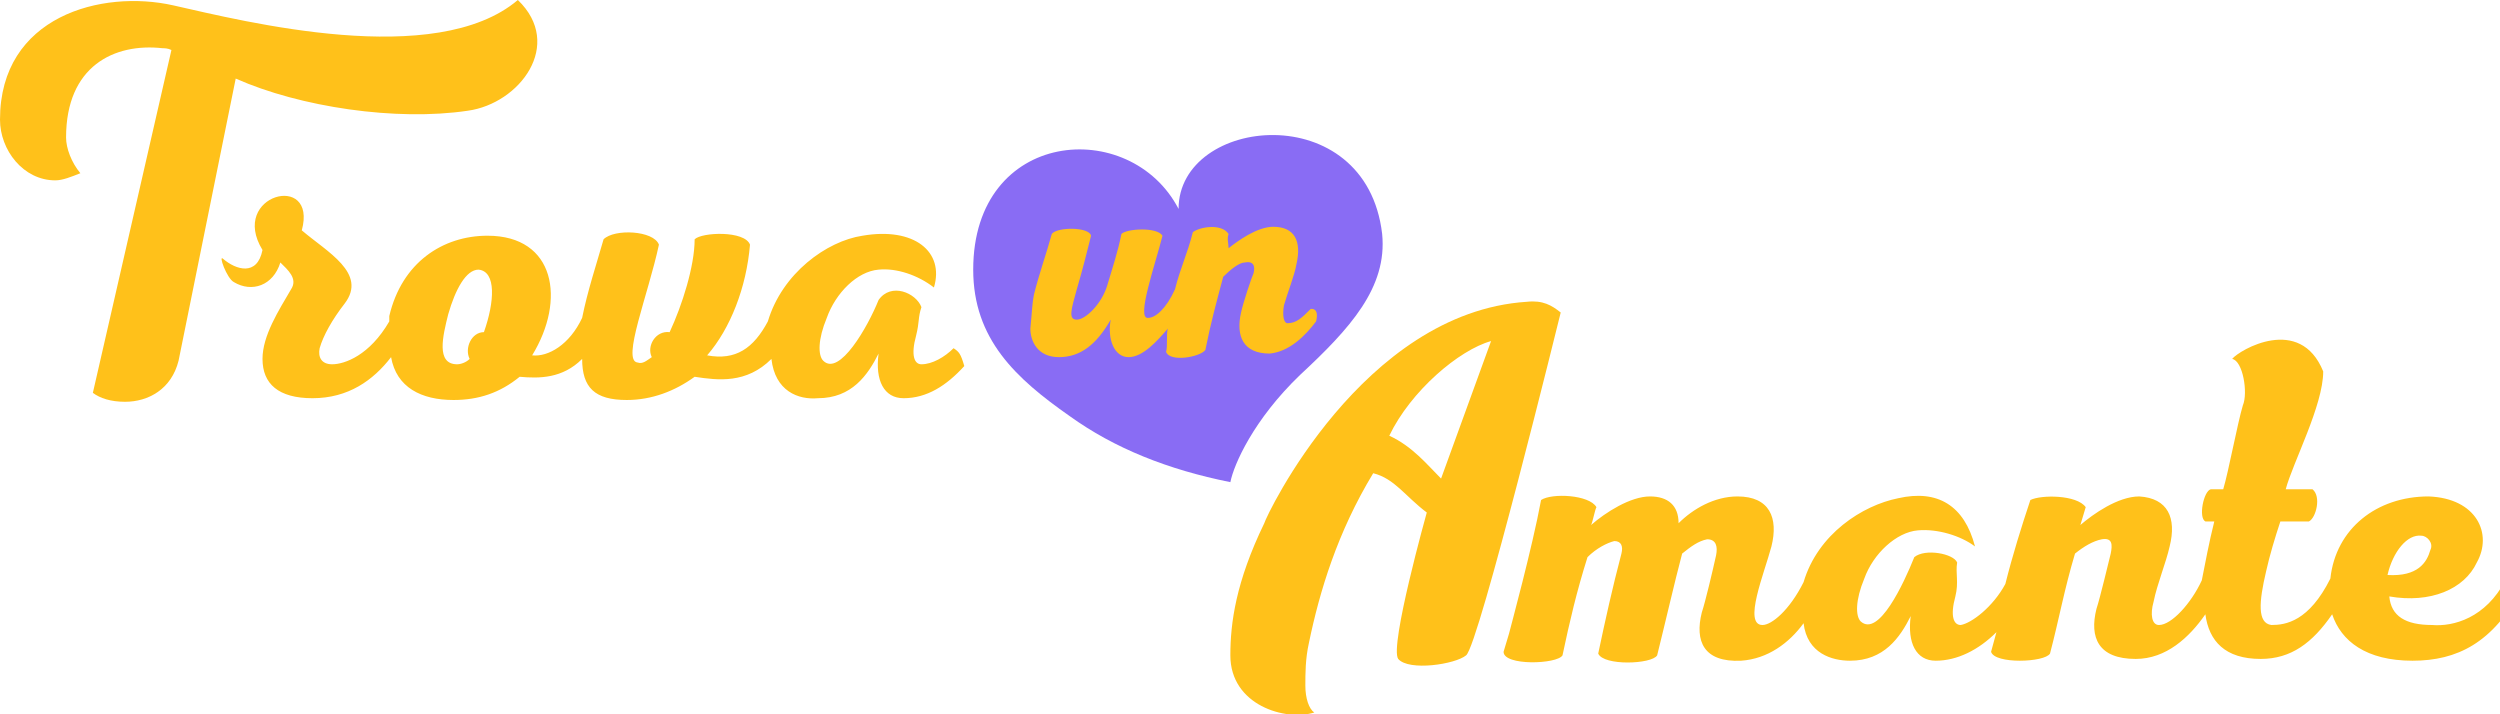
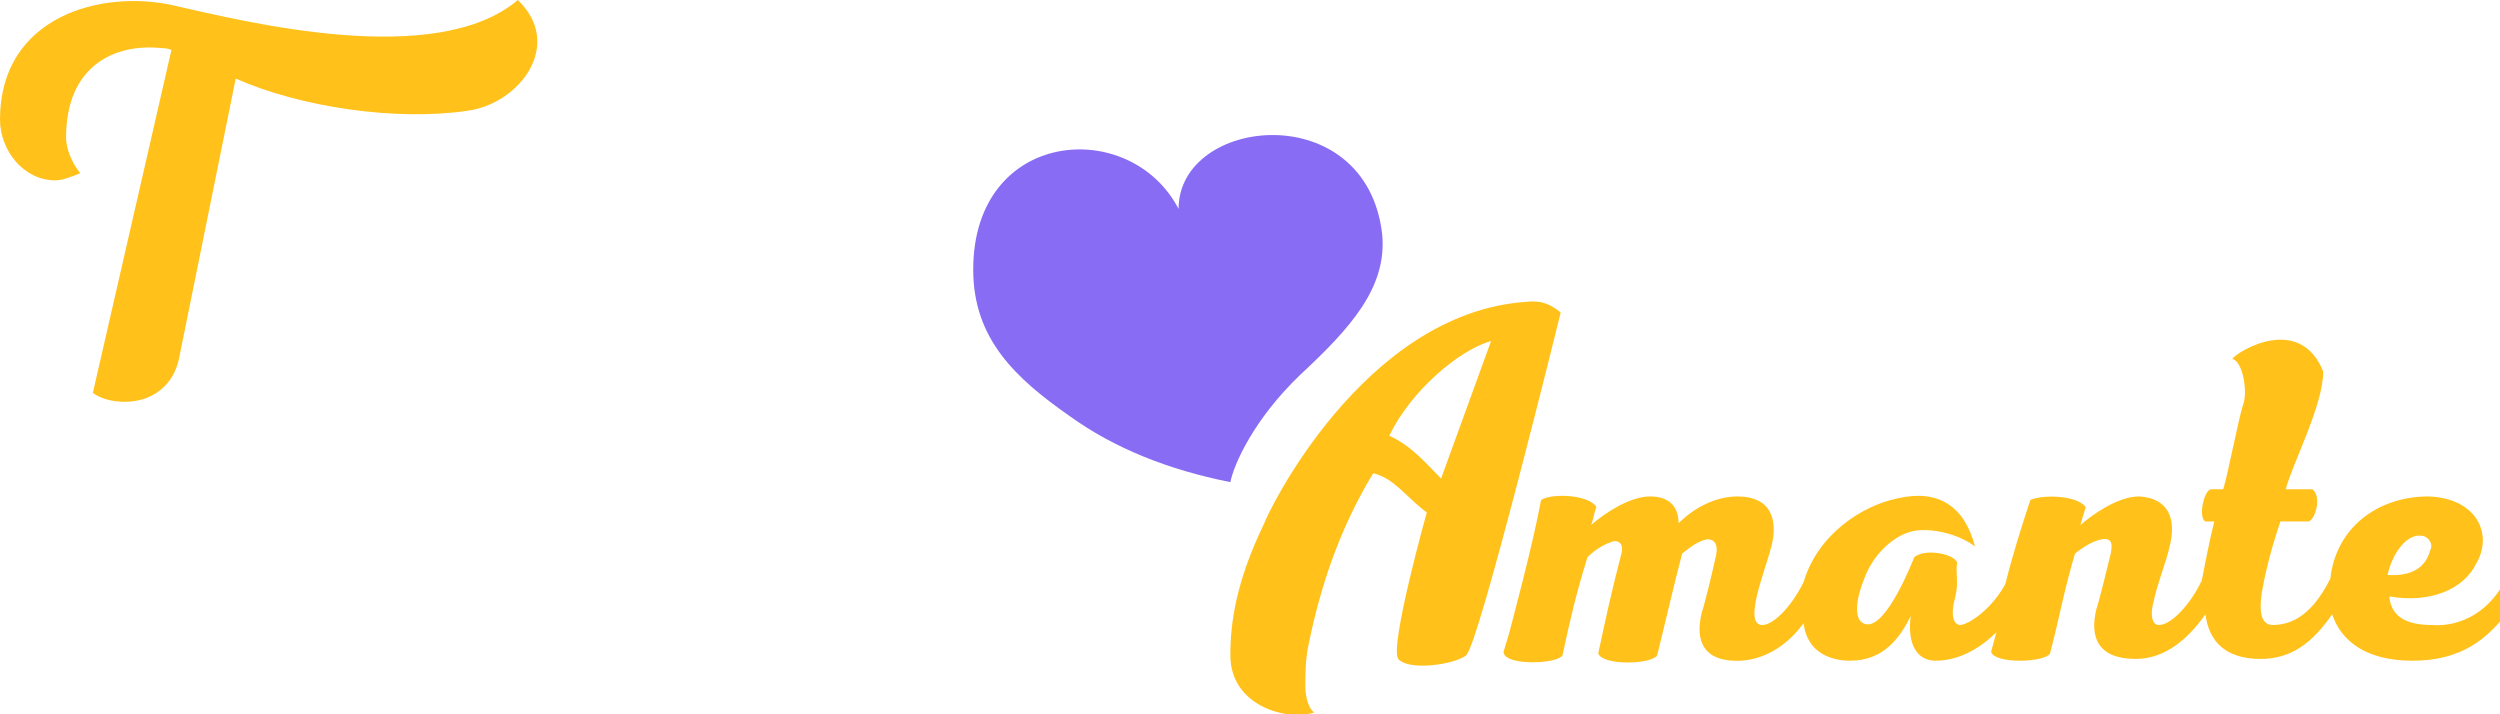
<svg xmlns="http://www.w3.org/2000/svg" id="Шар_1" width="140" height="40" viewBox="0 0 140 40">
  <style>.st0{fill:#ffc11a}</style>
  <path d="M84.5 35.5c-.1.3-.2.7-.3 1 0 .8 3 .7 3.3.2.4-1.9.8-3.6 1.4-5.5.5-.5 1.1-.8 1.5-.9.4 0 .5.3.4.7-.5 1.9-.9 3.7-1.3 5.6.3.7 3 .6 3.3.1.4-1.6 1-4.2 1.4-5.7.5-.4.9-.7 1.4-.8.5 0 .6.4.5.9-.2.9-.6 2.6-.8 3.2-.4 1.6.1 2.8 2.2 2.7 1.5-.1 2.7-1 3.5-2.1.2 1.7 1.6 2.1 2.6 2.1 1.9 0 2.8-1.3 3.4-2.5-.2 1.5.3 2.5 1.4 2.5 1.2 0 2.4-.6 3.4-1.6-.1.4-.2.7-.3 1.1.2.7 3 .6 3.3.1.5-1.9.8-3.6 1.4-5.6.5-.4 1-.7 1.5-.8.6-.1.6.3.5.8-.1.4-.6 2.5-.8 3.1-.4 1.6.1 2.8 2.2 2.8 1.7 0 3-1.2 3.9-2.5.2 1.5 1.1 2.5 3.1 2.5 1.7 0 2.9-.9 4-2.5.5 1.5 1.9 2.6 4.5 2.6 2.5 0 4.5-1 6.1-4 .1-.2-.8-.8-.9-.5-1.1 2.1-2.9 2.6-4.1 2.5-1.5 0-2.3-.5-2.4-1.6 2.3.4 4.2-.4 4.9-1.9.9-1.6 0-3.6-2.7-3.7-2.9 0-5.2 1.8-5.5 4.6-1.2 2.4-2.5 2.6-3.3 2.6-.8-.1-.7-1.3-.3-3 .2-.9.5-1.9.8-2.8h1.6c.4-.2.7-1.4.2-1.8H128c.4-1.5 2.1-4.7 2.1-6.6-1.3-3.2-4.7-1.2-5.1-.7.6.1.9 1.9.6 2.6-.3 1-.8 3.7-1.1 4.7h-.7c-.4.1-.7 1.6-.3 1.8h.5c-.3 1.2-.5 2.3-.7 3.3-.6 1.3-1.7 2.5-2.4 2.5-.4 0-.5-.6-.3-1.3.2-1 .7-2.2.9-3.1.4-1.6-.1-2.7-1.7-2.8-1.2 0-2.6 1-3.3 1.6.1-.3.2-.7.3-1-.5-.7-2.5-.7-3.1-.4-.5 1.5-1 3.1-1.4 4.7-.7 1.3-1.9 2.2-2.5 2.3-.4 0-.6-.5-.3-1.6.2-.8 0-1.3.1-1.9-.2-.5-1.8-.8-2.4-.3-.6 1.5-2 4.5-3 3.6-.3-.3-.3-1.2.2-2.4.5-1.4 1.8-2.6 3-2.7 1.1-.1 2.4.3 3.2.9-.6-2.3-2.1-3.2-4.3-2.7-2 .4-4.5 2-5.3 4.7-.8 1.6-1.8 2.4-2.3 2.4-1.1 0 .1-2.9.5-4.4.4-1.6-.1-2.8-1.9-2.8-1.3 0-2.5.7-3.3 1.5 0-1-.6-1.5-1.6-1.5-1.1 0-2.5.9-3.3 1.6.1-.2.2-.8.3-1-.4-.7-2.5-.8-3.1-.4-.5 2.7-1.7 7.1-1.8 7.5zm51.1-5.5c.3 0 .7.4.5.8-.2.7-.7 1.5-2.4 1.4.3-1.3 1.1-2.3 1.9-2.2zM85.5 16.9c-9.2.6-14.6 12-14.7 12.4-1.6 3.3-1.9 5.6-1.9 7.4 0 2.8 3.1 3.7 4.7 3.2-.3-.2-.5-.8-.5-1.5s0-1.5.2-2.4c.6-2.9 1.6-6.2 3.6-9.5 1.2.3 1.8 1.3 3 2.2 0 0-2.1 7.5-1.6 8.2.6.7 3.2.3 3.8-.2.7-.5 5.3-19.2 5.3-19.2-.5-.4-1-.7-1.9-.6zm-4.8 9.9c-.8-.8-1.6-1.8-2.9-2.4 1.2-2.5 3.9-4.8 5.7-5.3l-2.8 7.7z" class="st0" />
  <path fill="#896cf4" d="M66 11.7c-2.7-5.2-11.5-4.5-11.5 3.4 0 3.9 2.4 6.1 5.4 8.2 2.5 1.8 5.5 3 9 3.7.2-1 1.3-3.5 3.9-6 2.8-2.6 4.9-4.9 4.6-7.9C76.5 5.4 66 6.5 66 11.7z" />
-   <path d="M57.9 16.5c.3-1.2.7-2.3 1-3.4.3-.4 2.1-.4 2.2.1-.2.8-.5 2-.8 3-.3 1.1-.5 1.7 0 1.7S61.7 17 62 16c.3-1 .6-1.9.8-2.9.3-.3 2-.4 2.3.1-.4 1.6-1.5 4.7-.8 4.6.4 0 1-.5 1.5-1.6.3-1.2.7-2 1-3.2.4-.3 1.6-.5 2 .1-.1.3 0 .5 0 .8.5-.4 1.6-1.2 2.5-1.2 1.2 0 1.6.8 1.3 2.1-.1.6-.5 1.6-.7 2.3-.1.6 0 1 .2 1 .5 0 .8-.3 1.3-.8 0 0 .5-.1.3.7-.6.8-1.5 1.7-2.6 1.8-1.5 0-1.9-1-1.6-2.3.1-.5.6-2 .7-2.2.1-.4 0-.7-.5-.6-.3 0-.8.4-1.2.8-.4 1.5-.7 2.6-1 4.1-.3.4-2 .7-2.2.1.1-.3 0-1 .1-1.3-.6.7-1.4 1.6-2.2 1.6-.8 0-1.2-1-1-2.1-.8 1.4-1.7 2.1-2.9 2.1s-1.6-.9-1.6-1.6c.1-1 .1-1.4.2-1.9zm-4.5 3c-.5.5-1.2.9-1.8.9-.4 0-.6-.5-.3-1.6.2-.8.1-1 .3-1.6-.3-.8-1.7-1.4-2.4-.4-.6 1.5-2.2 4.3-3.1 3.4-.3-.3-.3-1.2.2-2.4.5-1.4 1.7-2.6 2.9-2.7 1-.1 2.2.3 3.1 1 .6-2-1.1-3.4-4-2.9-2 .3-4.5 2.1-5.3 4.8-.8 1.5-1.8 2.2-3.4 1.9 1.3-1.5 2.2-3.8 2.4-6.2-.3-.8-2.7-.7-3.1-.3 0 1.5-.7 3.7-1.4 5.2-.8-.1-1.3.8-1 1.4-.3.2-.5.4-.8.3-.9-.1.6-3.8 1.2-6.6-.3-.8-2.5-.9-3.1-.3-.4 1.4-.9 2.9-1.2 4.4-.7 1.5-1.9 2.2-2.8 2.1 1.9-3.1 1.3-6.7-2.5-6.7-2.5 0-4.8 1.5-5.5 4.5v.3c-1.1 1.9-2.5 2.4-3.2 2.4-.6 0-.8-.4-.7-.9.2-.7.7-1.6 1.4-2.5 1.3-1.7-1-2.9-2.4-4.1.9-3.3-4.1-2-2.2 1.1-.3 1.5-1.5 1.1-2.2.5-.3-.3.2 1.1.6 1.3 1 .6 2.2.2 2.6-1.1.4.4 1 .9.6 1.5-.7 1.2-1.6 2.6-1.6 3.9 0 1.4.9 2.2 2.8 2.2 2 0 3.4-1 4.4-2.3.3 1.7 1.7 2.4 3.5 2.4 1.4 0 2.6-.4 3.7-1.3 1.1.1 2.4.1 3.5-1 0 1.6.7 2.3 2.5 2.3 1.4 0 2.7-.5 3.8-1.3 1.3.2 2.9.4 4.3-1 .2 1.8 1.5 2.3 2.6 2.2 1.9 0 2.8-1.3 3.4-2.5-.2 1.5.3 2.5 1.4 2.5 1.3 0 2.4-.7 3.4-1.8-.2-.7-.3-.8-.6-1zm-26.3-.9c-.7 0-1.1.9-.8 1.5-.2.2-.5.3-.7.3-1.2 0-.8-1.6-.5-2.8.4-1.4 1-2.5 1.7-2.5 1 .1.9 1.8.3 3.5z" class="st0" />
  <path d="M26.2 6.2c2.9-.4 5.4-3.7 2.8-6.2-4.6 3.9-15.3 1.2-19.3.3S0 .9 0 6.7c0 1.7 1.3 3.4 3.1 3.4.4 0 .9-.2 1.4-.4-.5-.6-.8-1.4-.8-2 0-4 2.7-5.3 5.4-5 .1 0 .3 0 .5.1L5.2 22c.4.3 1 .5 1.8.5 1.3 0 2.6-.7 3-2.3l3.2-15.8c3.6 1.6 9 2.4 13 1.8z" class="st0" />
</svg>